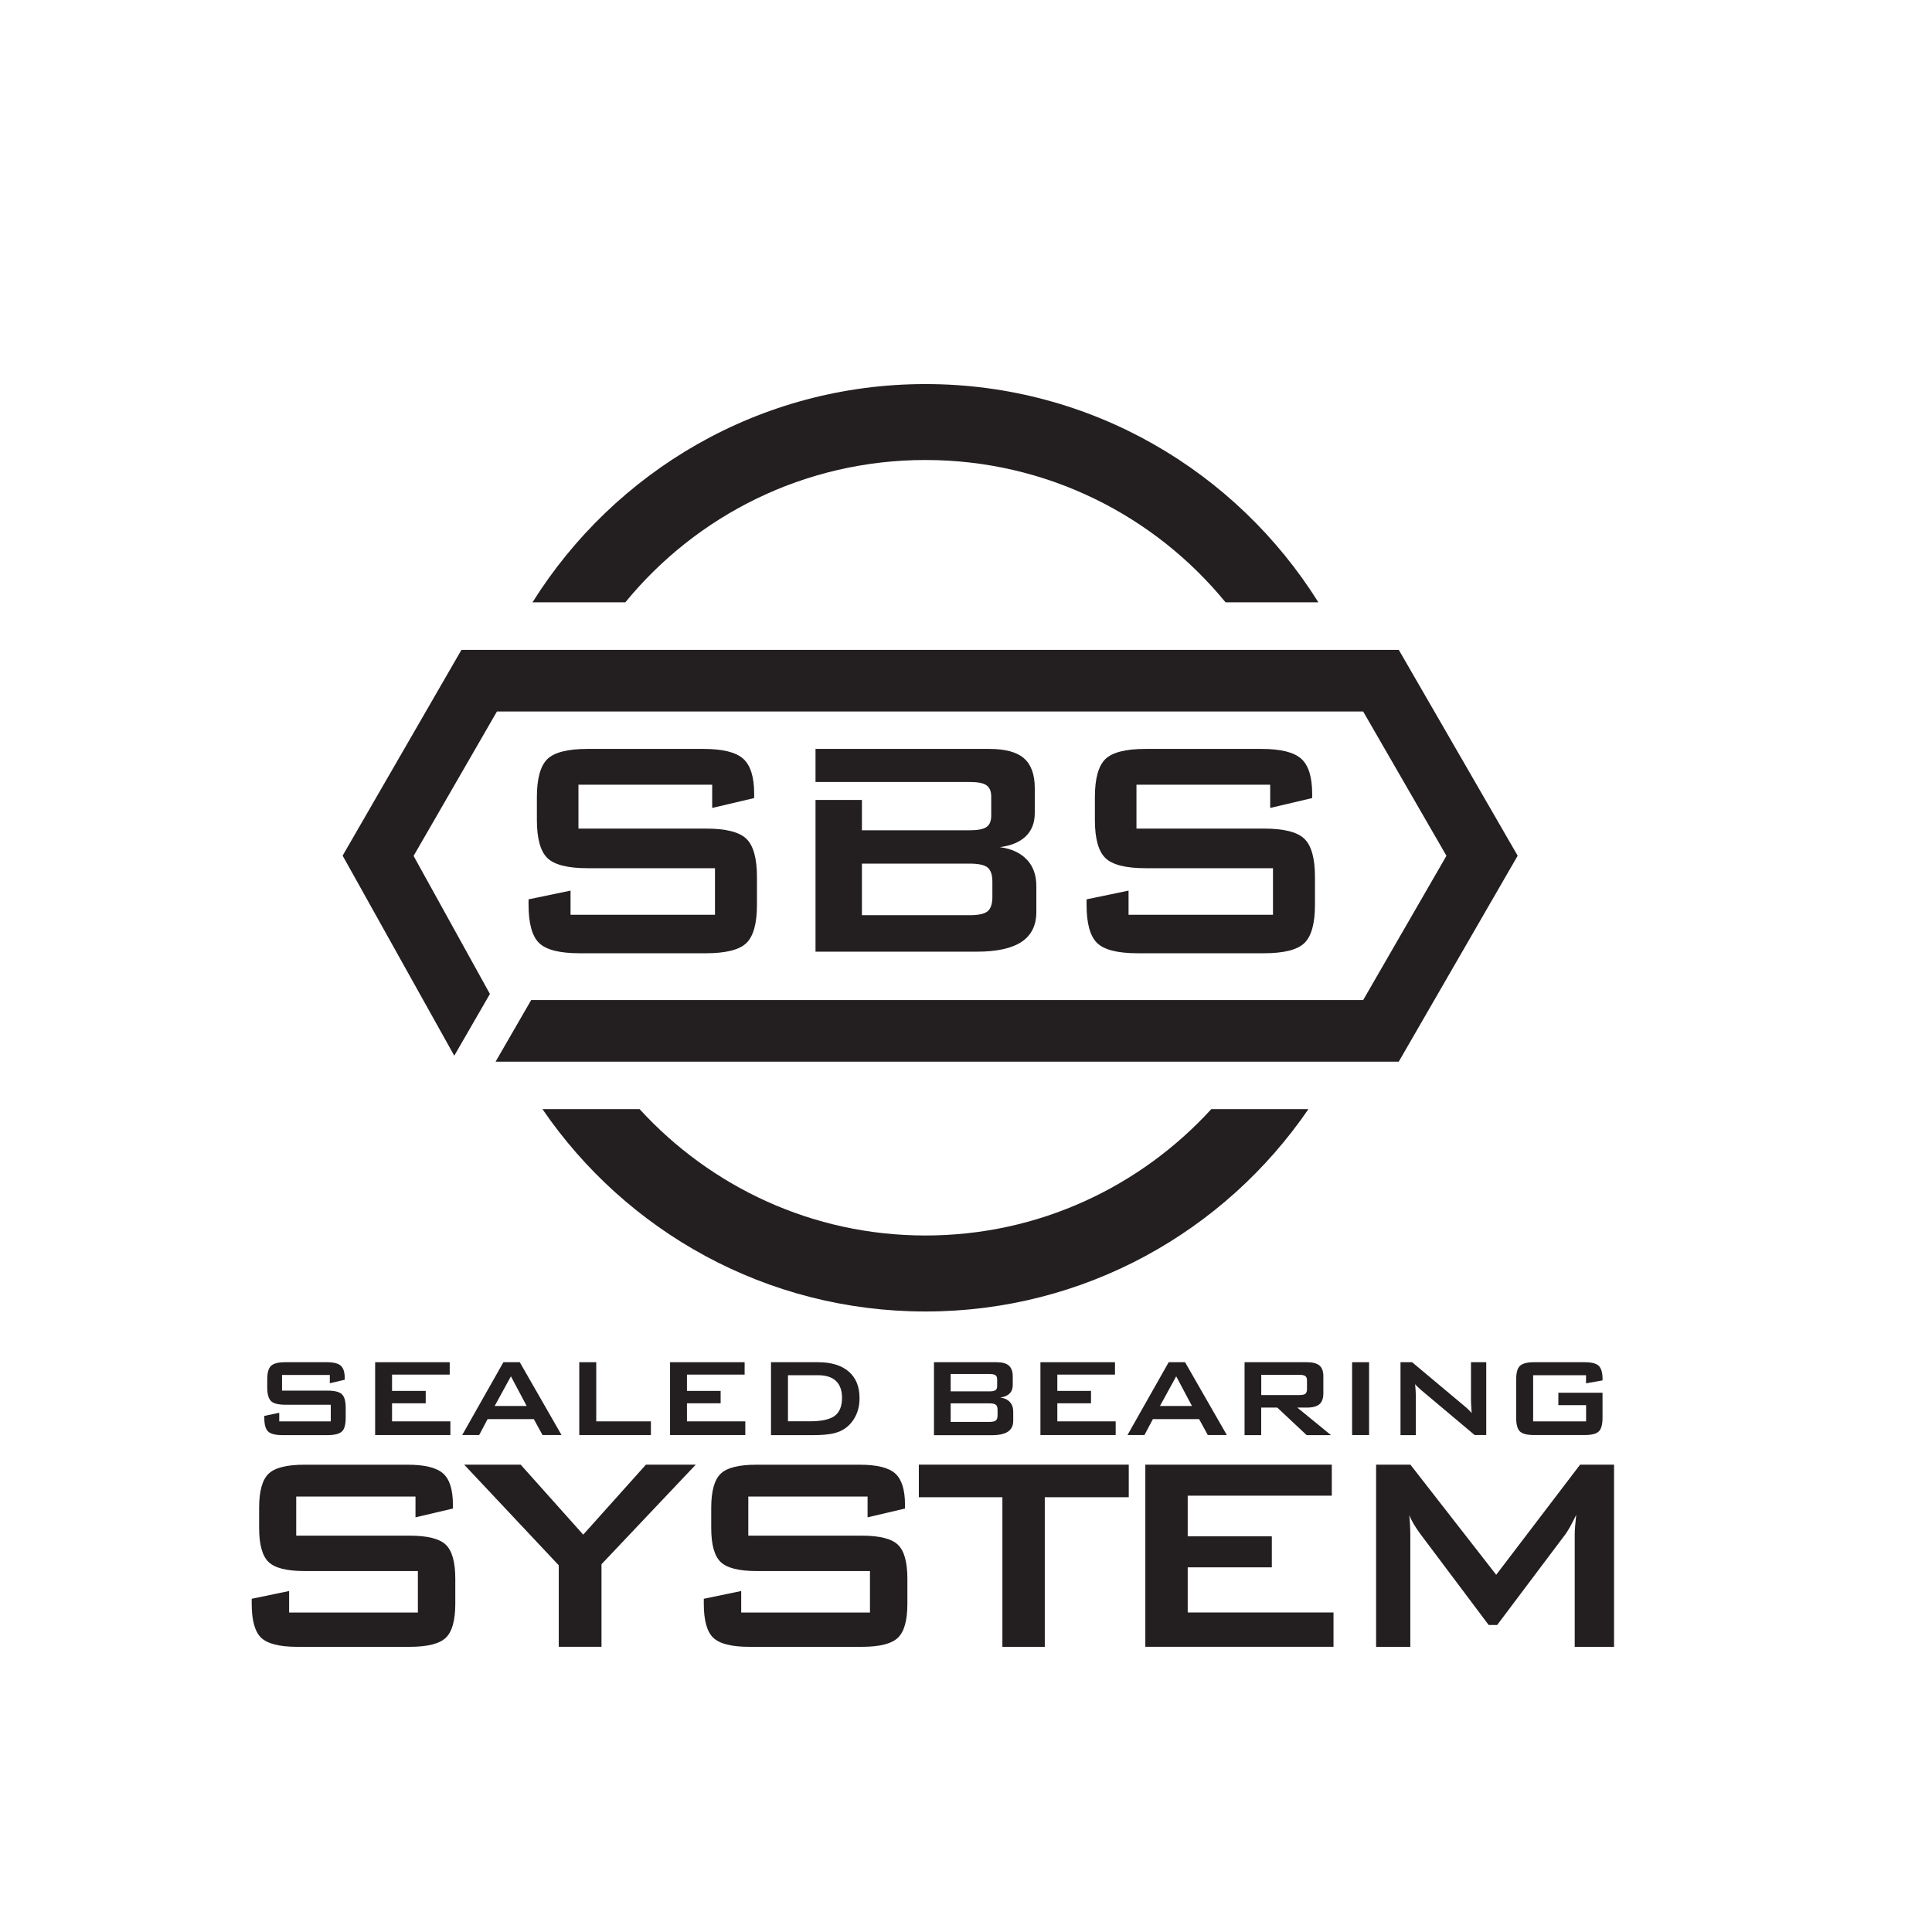
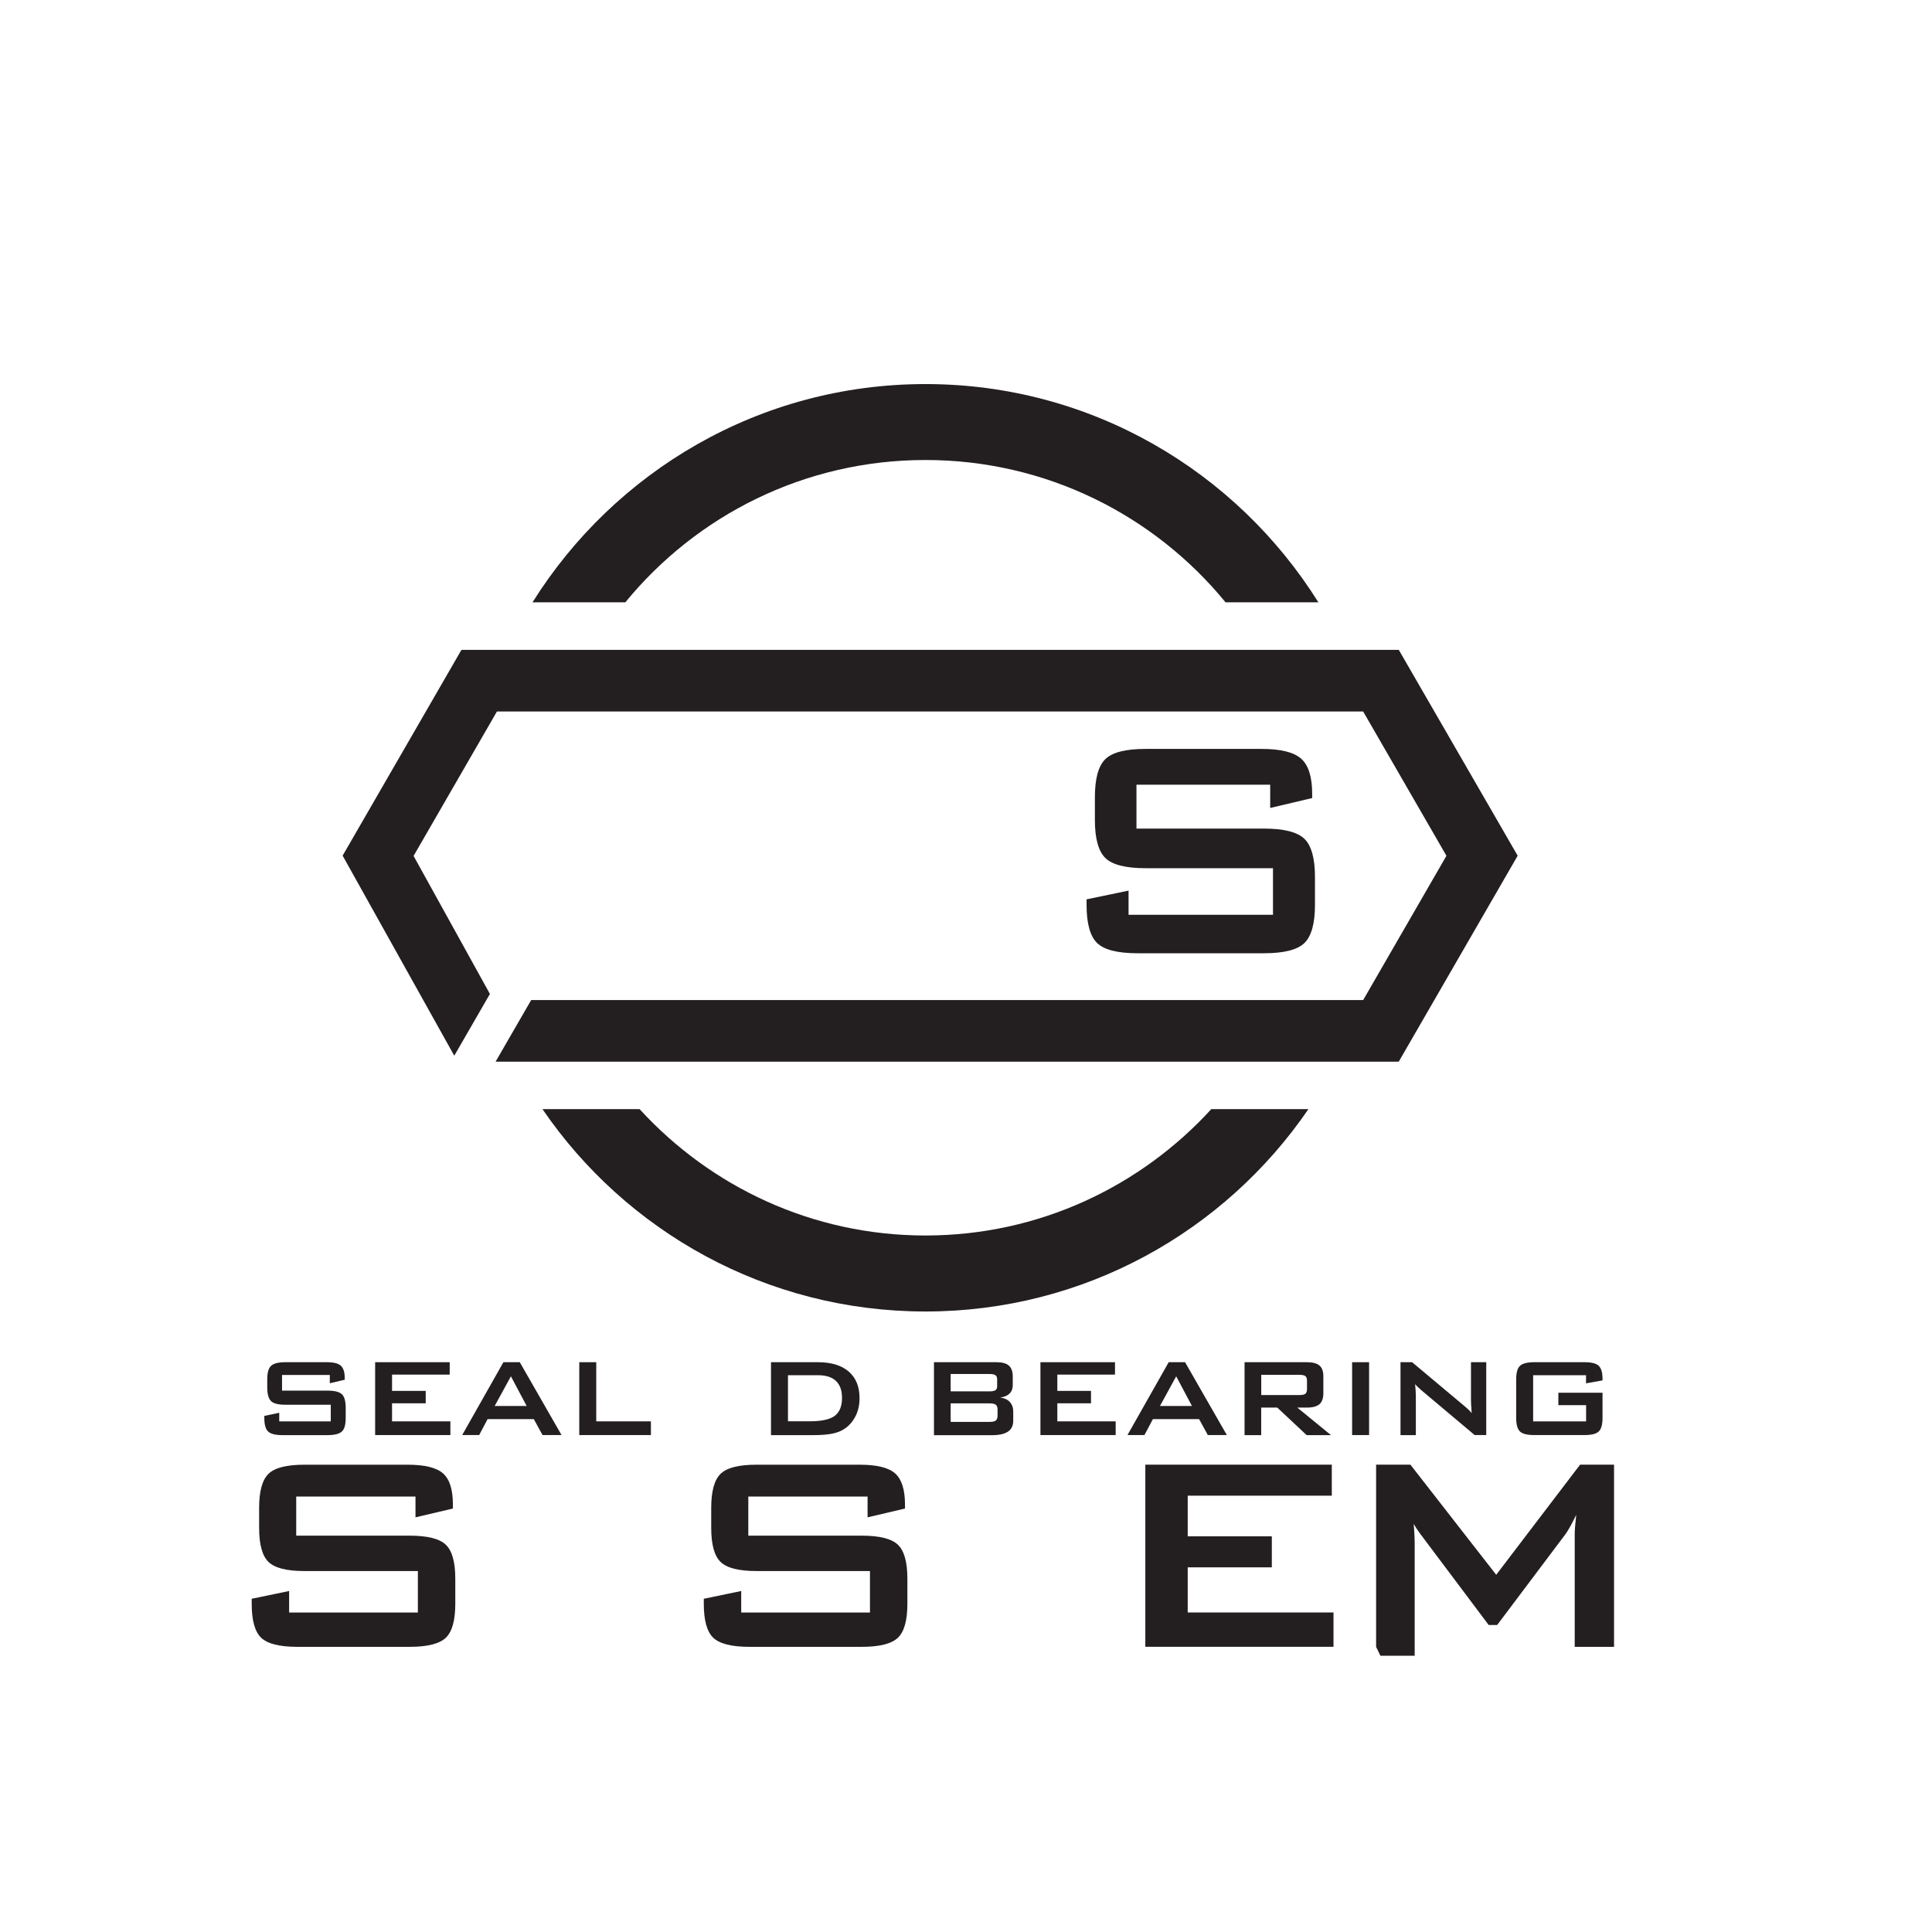
<svg xmlns="http://www.w3.org/2000/svg" viewBox="0 0 283.46 283.46" data-name="Layer 1" id="Layer_1">
  <defs>
    <style>
      .cls-1 {
        fill: #231f20;
      }
    </style>
  </defs>
  <g>
    <path d="M91.75,88.37c10.43-12.74,26.28-20.88,44.03-20.88s33.6,8.14,44.03,20.88h13.62c-12.03-19.21-33.31-32.02-57.65-32.02s-45.62,12.82-57.65,32.02h13.62Z" class="cls-1" />
    <path d="M177.72,162.73c-10.4,11.37-25.31,18.54-41.94,18.54s-31.53-7.17-41.94-18.54h-14.25c12.25,17.92,32.84,29.69,56.19,29.69s43.93-11.77,56.19-29.69h-14.25Z" class="cls-1" />
  </g>
  <g>
-     <path d="M104.5,115.13h-19.63v6.44h18.7c2.93,0,4.91.5,5.94,1.5,1.03,1,1.55,2.87,1.55,5.59v4.11c0,2.72-.52,4.59-1.55,5.59s-3.01,1.5-5.94,1.5h-18.53c-2.93,0-4.91-.5-5.94-1.5-1.03-1-1.55-2.87-1.55-5.59v-.82l6.16-1.28v3.55h21.19v-6.84h-18.7c-2.91,0-4.88-.5-5.9-1.5-1.02-1-1.53-2.87-1.53-5.59v-3.32c0-2.72.51-4.59,1.53-5.59,1.02-1,2.99-1.5,5.9-1.5h17.02c2.82,0,4.76.48,5.83,1.45,1.07.96,1.6,2.68,1.6,5.14v.62l-6.16,1.45v-3.4Z" class="cls-1" />
-     <path d="M150.65,126.12c-.93-.99-2.25-1.6-3.95-1.83,1.65-.21,2.92-.74,3.8-1.59.88-.85,1.32-1.99,1.32-3.42v-3.63c0-2.01-.53-3.47-1.58-4.39-1.05-.92-2.75-1.38-5.09-1.38h-25.5v4.85h6.81s15.79,0,15.79,0c1.2,0,2.03.16,2.49.49.46.33.69.88.69,1.65v2.81c0,.79-.23,1.34-.69,1.66-.46.32-1.29.48-2.49.48h-15.79v-4.45h-6.81v22.26h23.64c2.95,0,5.14-.48,6.59-1.44,1.44-.96,2.17-2.42,2.17-4.39v-3.8c0-1.59-.46-2.89-1.39-3.88ZM145.6,131.61c0,.99-.23,1.69-.69,2.08s-1.35.59-2.66.59h-15.79v-7.57h15.79c1.31,0,2.2.19,2.66.58.46.38.69,1.07.69,2.07v2.25Z" class="cls-1" />
    <path d="M186.37,115.13h-19.63v6.44h18.7c2.93,0,4.91.5,5.94,1.5,1.03,1,1.55,2.87,1.55,5.59v4.11c0,2.72-.52,4.59-1.55,5.59-1.03,1-3.01,1.5-5.94,1.5h-18.53c-2.93,0-4.91-.5-5.94-1.5-1.03-1-1.55-2.87-1.55-5.59v-.82l6.16-1.28v3.55h21.19v-6.84h-18.7c-2.91,0-4.88-.5-5.9-1.5-1.02-1-1.53-2.87-1.53-5.59v-3.32c0-2.72.51-4.59,1.53-5.59s2.99-1.5,5.9-1.5h17.02c2.82,0,4.76.48,5.83,1.45,1.07.96,1.6,2.68,1.6,5.14v.62l-6.16,1.45v-3.4Z" class="cls-1" />
  </g>
  <g>
    <path d="M48.38,201.73h-7v2.3h6.67c1.04,0,1.75.18,2.12.54s.55,1.02.55,1.99v1.47c0,.97-.18,1.64-.55,1.99s-1.07.54-2.12.54h-6.6c-1.04,0-1.75-.18-2.12-.54s-.55-1.02-.55-1.99v-.29l2.19-.46v1.26h7.56v-2.44h-6.67c-1.04,0-1.74-.18-2.1-.54s-.55-1.02-.55-1.99v-1.18c0-.97.18-1.64.55-1.99s1.06-.54,2.1-.54h6.07c1,0,1.7.17,2.08.52s.57.95.57,1.83v.22l-2.19.52v-1.21Z" class="cls-1" />
    <path d="M55.04,210.55v-10.69h10.94v1.82h-8.46v2.39h4.94v1.82h-4.94v2.65h8.56v2.01h-11.04Z" class="cls-1" />
    <path d="M67.81,210.55l6.05-10.69h2.4l6.13,10.69h-2.79l-1.28-2.34h-6.78l-1.24,2.34h-2.48ZM72.59,206.28h4.68l-2.31-4.35-2.38,4.35Z" class="cls-1" />
    <path d="M84.99,210.55v-10.69h2.49v8.68h8.02v2.01h-10.51Z" class="cls-1" />
-     <path d="M98.31,210.55v-10.69h10.94v1.82h-8.46v2.39h4.94v1.82h-4.94v2.65h8.56v2.01h-11.04Z" class="cls-1" />
    <path d="M113.12,210.55v-10.69h6.88c1.96,0,3.47.46,4.53,1.38s1.58,2.22,1.58,3.9c0,1-.2,1.9-.62,2.7s-.99,1.43-1.74,1.89c-.47.29-1.04.5-1.73.63s-1.58.2-2.65.2h-6.24ZM115.61,208.53h3.22c1.71,0,2.93-.27,3.64-.8s1.07-1.41,1.07-2.64c0-1.09-.3-1.92-.89-2.48s-1.47-.84-2.63-.84h-4.41v6.77Z" class="cls-1" />
    <path d="M137.03,210.55v-10.69h9.16c.84,0,1.45.16,1.83.5s.57.86.57,1.58v1.3c0,.51-.16.92-.48,1.23s-.77.5-1.37.57c.61.08,1.09.3,1.42.66s.5.82.5,1.4v1.37c0,.71-.26,1.23-.78,1.58s-1.31.52-2.37.52h-8.5ZM145.15,201.59h-5.67v2.55h5.67c.43,0,.73-.06.9-.17s.25-.31.25-.6v-1.01c0-.28-.08-.47-.25-.59s-.46-.18-.9-.18ZM145.15,205.9h-5.67v2.72h5.67c.47,0,.79-.07.96-.21s.25-.39.25-.75v-.81c0-.36-.08-.6-.25-.74s-.48-.21-.96-.21Z" class="cls-1" />
    <path d="M152.65,210.55v-10.69h10.94v1.82h-8.46v2.39h4.94v1.82h-4.94v2.65h8.56v2.01h-11.04Z" class="cls-1" />
    <path d="M165.42,210.55l6.05-10.69h2.4l6.13,10.69h-2.79l-1.28-2.34h-6.78l-1.24,2.34h-2.48ZM170.2,206.28h4.68l-2.31-4.35-2.38,4.35Z" class="cls-1" />
    <path d="M182.6,210.55v-10.69h9.14c.85,0,1.46.16,1.85.49s.57.85.57,1.58v2.51c0,.72-.19,1.25-.57,1.58s-1,.5-1.85.5h-1.4l4.94,4.04h-3.57l-4.31-4.04h-2.36v4.04h-2.45ZM190.64,201.71h-5.59v2.97h5.59c.43,0,.73-.06.88-.19s.24-.35.24-.66v-1.28c0-.31-.08-.53-.24-.65s-.45-.19-.88-.19Z" class="cls-1" />
    <path d="M198.38,210.55v-10.69h2.49v10.69h-2.49Z" class="cls-1" />
    <path d="M205.48,210.55v-10.69h1.7l7.52,6.3c.26.21.48.41.68.59s.37.38.54.57c-.04-.6-.07-1.02-.08-1.27s-.02-.44-.02-.58v-5.61h2.24v10.69h-1.7l-7.85-6.6c-.19-.17-.35-.32-.5-.46s-.27-.27-.39-.41c.03.33.06.64.08.94s.03.55.03.76v5.78h-2.24Z" class="cls-1" />
    <path d="M232.71,201.77h-7.77v6.77h7.77v-2.38h-4.07v-1.82h6.48v3.68c0,.98-.18,1.64-.55,2-.36.35-1.06.53-2.1.53h-7.37c-1.04,0-1.74-.18-2.1-.53s-.55-1.02-.55-2v-5.63c0-.97.18-1.64.55-1.99s1.06-.54,2.1-.54h7.37c1.02,0,1.72.17,2.09.53s.56.98.56,1.9v.24l-2.42.43v-1.19Z" class="cls-1" />
    <path d="M60.96,219.57h-17.5v5.74h16.66c2.61,0,4.38.45,5.3,1.34s1.38,2.55,1.38,4.98v3.67c0,2.43-.46,4.09-1.38,4.98-.92.89-2.69,1.34-5.3,1.34h-16.51c-2.61,0-4.38-.45-5.3-1.34s-1.38-2.55-1.38-4.98v-.73l5.49-1.14v3.16h18.89v-6.09h-16.66c-2.6,0-4.35-.45-5.26-1.34-.91-.89-1.37-2.55-1.37-4.98v-2.96c0-2.43.46-4.09,1.37-4.98.91-.89,2.66-1.34,5.26-1.34h15.17c2.51,0,4.24.43,5.2,1.29s1.43,2.38,1.43,4.58v.56l-5.49,1.29v-3.03Z" class="cls-1" />
-     <path d="M81.98,241.62v-11.96l-13.88-14.77h8.29l9.18,10.27,9.2-10.27h7.31l-13.83,14.61v12.11h-6.27Z" class="cls-1" />
    <path d="M127.29,219.57h-17.5v5.74h16.66c2.61,0,4.38.45,5.3,1.34s1.38,2.55,1.38,4.98v3.67c0,2.43-.46,4.09-1.38,4.98-.92.89-2.69,1.34-5.3,1.34h-16.51c-2.61,0-4.38-.45-5.3-1.34s-1.38-2.55-1.38-4.98v-.73l5.49-1.14v3.16h18.89v-6.09h-16.66c-2.6,0-4.35-.45-5.26-1.34s-1.37-2.55-1.37-4.98v-2.96c0-2.43.46-4.09,1.37-4.98s2.66-1.34,5.26-1.34h15.17c2.51,0,4.24.43,5.2,1.29.95.86,1.43,2.38,1.43,4.58v.56l-5.49,1.29v-3.03Z" class="cls-1" />
-     <path d="M153.29,219.67v21.95h-6.22v-21.95h-12.26v-4.78h30.8v4.78h-12.31Z" class="cls-1" />
    <path d="M168.04,241.62v-26.73h27.36v4.55h-21.14v5.97h12.34v4.55h-12.34v6.62h21.39v5.03h-27.61Z" class="cls-1" />
-     <path d="M201.9,241.62v-26.73h5.03l12.59,16.16,12.31-16.16h4.98v26.73h-5.77v-16.51c0-.32.02-.73.06-1.21.04-.49.1-1.04.16-1.64-.34.69-.63,1.26-.88,1.71-.25.45-.48.81-.68,1.1l-10.04,13.35h-1.24l-10.06-13.4c-.37-.51-.69-.98-.95-1.43s-.48-.88-.64-1.3c.05.56.09,1.06.11,1.52s.04.89.04,1.31v16.51h-5.03Z" class="cls-1" />
+     <path d="M201.9,241.62v-26.73h5.03l12.59,16.16,12.31-16.16h4.98v26.73h-5.77v-16.51c0-.32.02-.73.06-1.21.04-.49.1-1.04.16-1.64-.34.69-.63,1.26-.88,1.71-.25.45-.48.81-.68,1.1l-10.04,13.35h-1.24l-10.06-13.4c-.37-.51-.69-.98-.95-1.43c.05.56.09,1.06.11,1.52s.04.89.04,1.31v16.51h-5.03Z" class="cls-1" />
  </g>
  <g>
    <polygon points="204.15 97.21 68.75 97.21 52.38 125.57 66.66 151.16 69.75 145.82 58.55 125.57 71.84 102.55 201.06 102.55 214.35 125.57 201.06 148.58 78.99 148.58 75.91 153.92 204.15 153.92 220.52 125.57 204.15 97.21" class="cls-1" />
    <path d="M205.21,155.77H72.71l5.22-9.04h122.07l12.22-21.17-12.22-21.17h-127.09l-12.23,21.19,11.2,20.25-5.23,9.06-16.38-29.35,17.43-30.19h137.53l17.44,30.2-17.44,30.2ZM79.1,152.08h123.98l15.31-26.51-15.31-26.51H69.82l-15.32,26.53,12.19,21.84.94-1.63-11.2-20.25,14.34-24.84h131.36l14.35,24.86-14.35,24.86h-122.07l-.95,1.65Z" class="cls-1" />
  </g>
</svg>